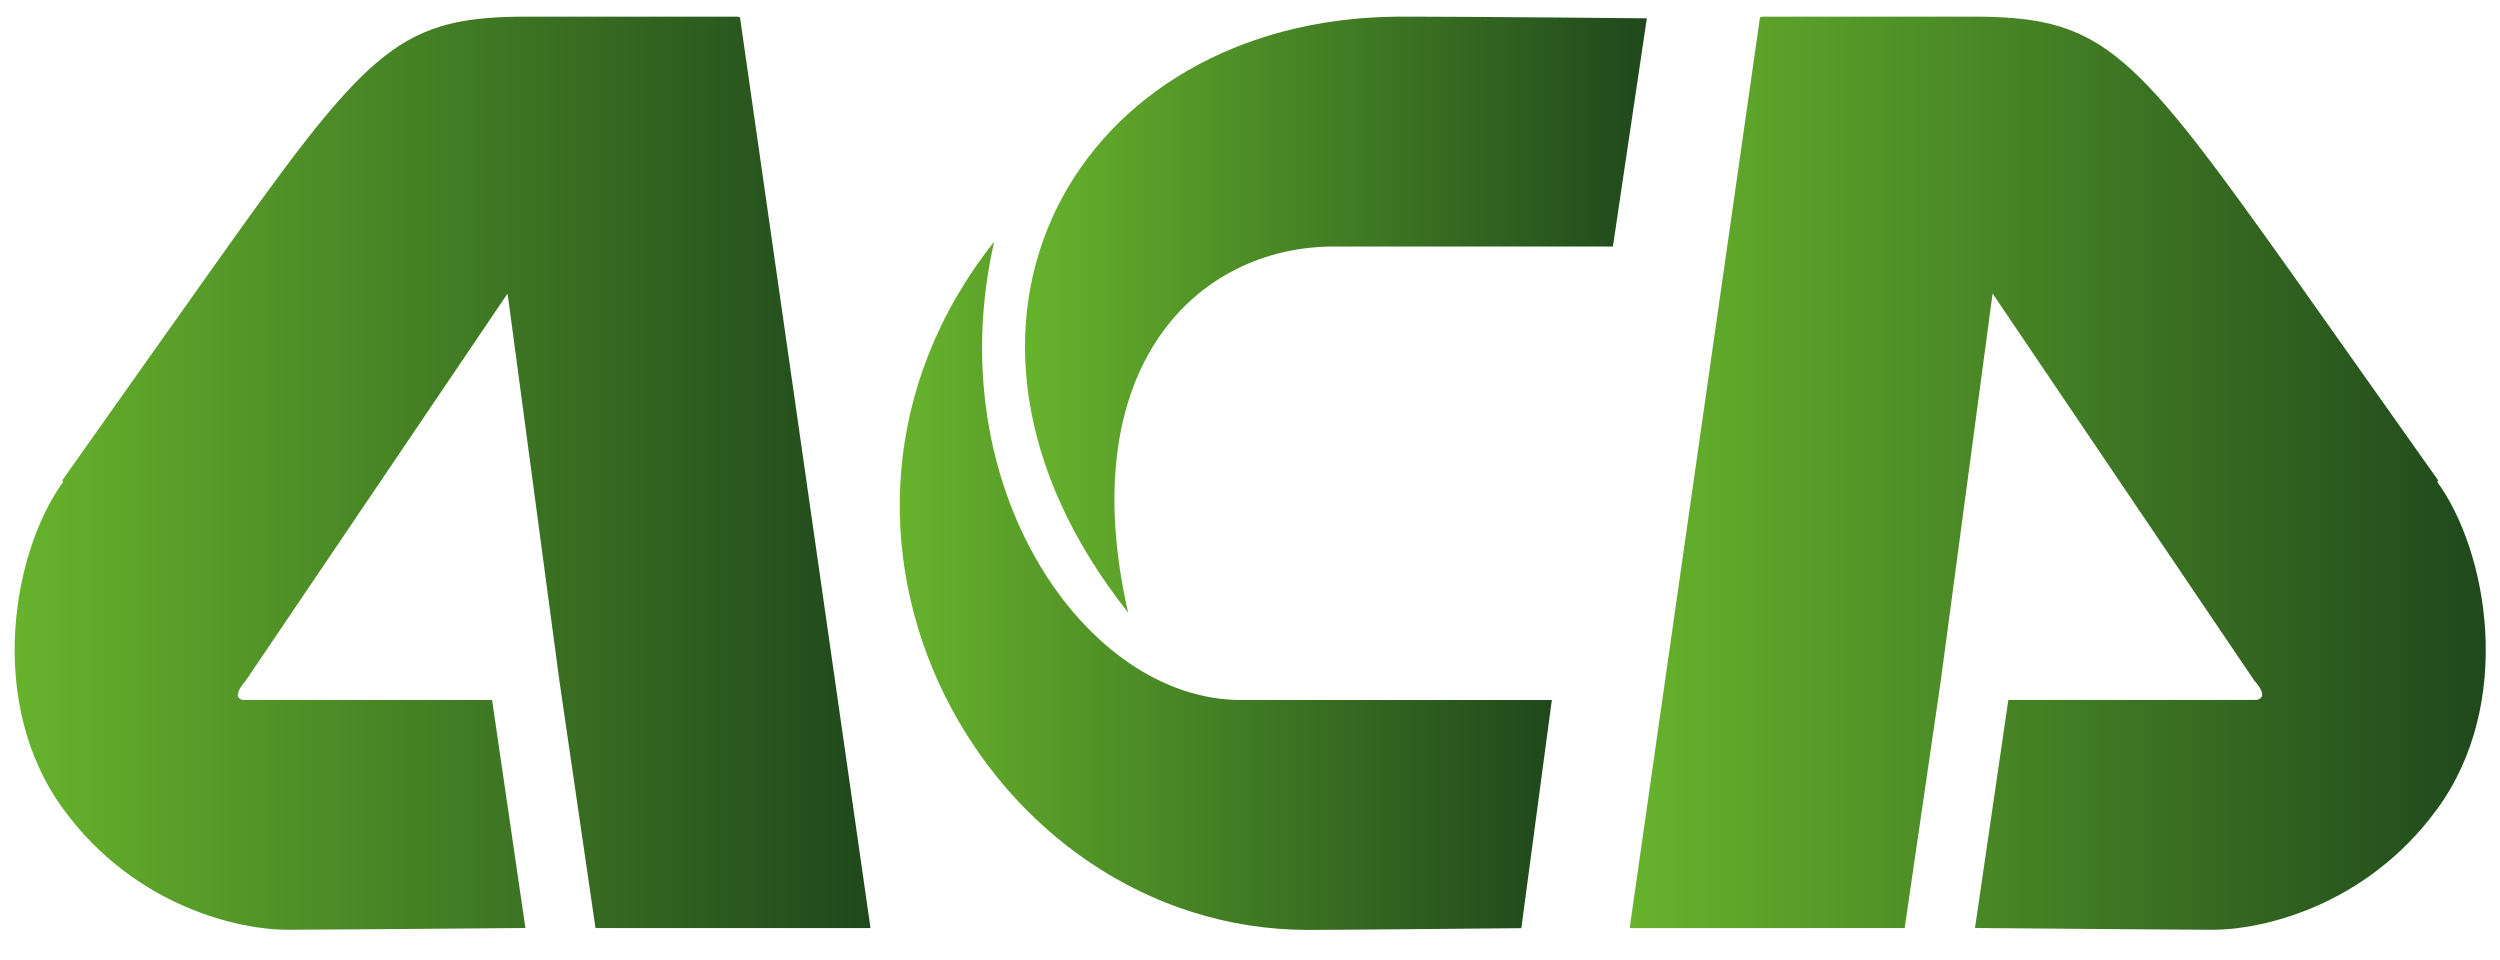
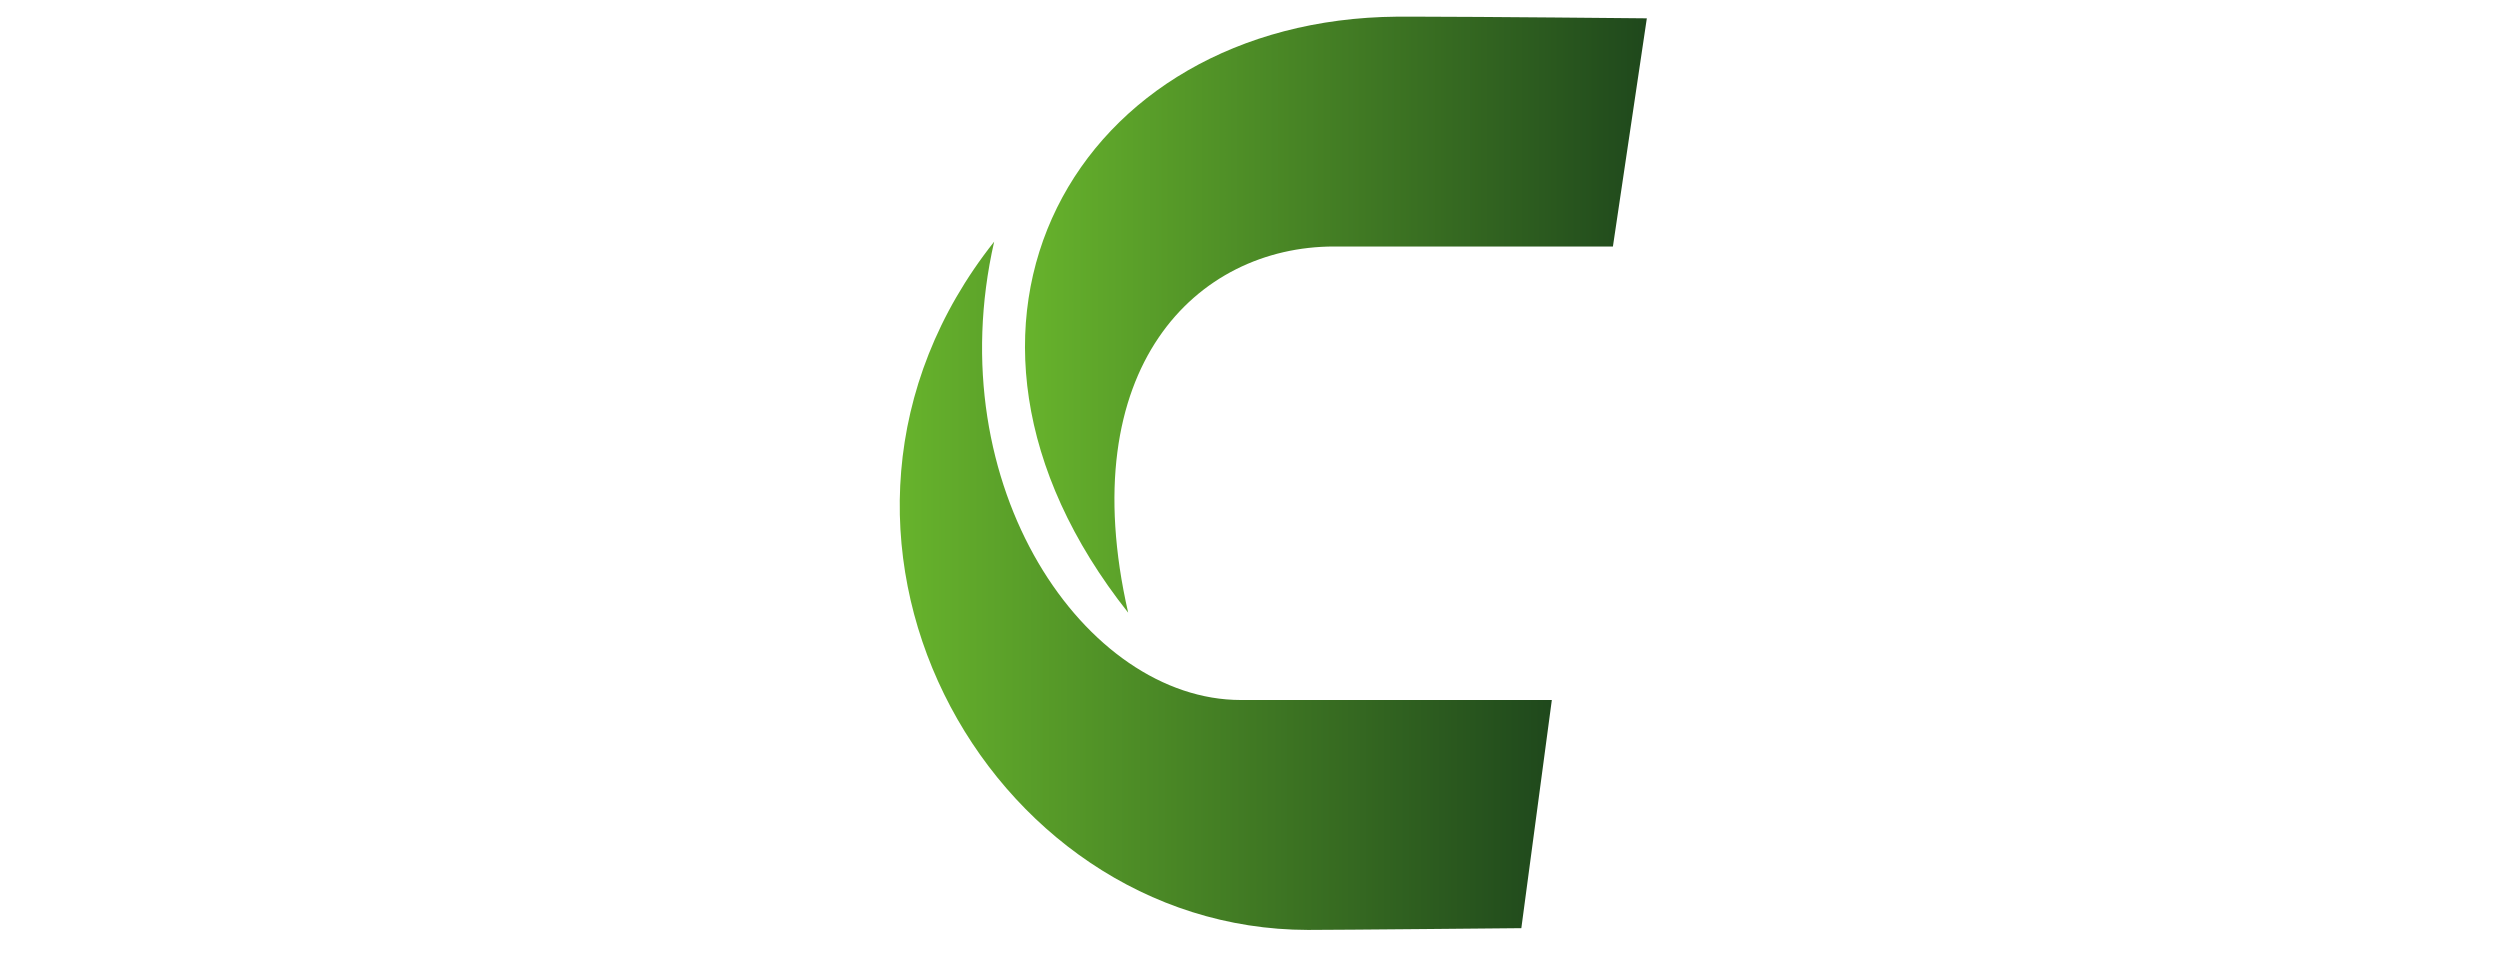
<svg xmlns="http://www.w3.org/2000/svg" xmlns:xlink="http://www.w3.org/1999/xlink" id="Layer_1" data-name="Layer 1" viewBox="0 0 300 115.25">
  <defs>
    <style>.cls-1,.cls-2,.cls-3,.cls-4{fill-rule:evenodd;}.cls-1{fill:url(#linear-gradient);}.cls-2{fill:url(#linear-gradient-2);}.cls-3{fill:url(#linear-gradient-3);}.cls-4{fill:url(#linear-gradient-4);}</style>
    <linearGradient id="linear-gradient" x1="123" y1="37.76" x2="197.62" y2="37.76" gradientUnits="userSpaceOnUse">
      <stop offset="0" stop-color="#67b32c" />
      <stop offset="1" stop-color="#1f481c" />
    </linearGradient>
    <linearGradient id="linear-gradient-2" x1="1.76" y1="56.79" x2="104.44" y2="56.79" xlink:href="#linear-gradient" />
    <linearGradient id="linear-gradient-3" x1="107.97" y1="70.29" x2="186.22" y2="70.29" xlink:href="#linear-gradient" />
    <linearGradient id="linear-gradient-4" x1="195.56" y1="56.79" x2="298.24" y2="56.79" xlink:href="#linear-gradient" />
  </defs>
  <path class="cls-1" d="M167.65,2c-38.46.32-59.62,37-32.27,71.52-6.72-29.42,8.22-43.94,24.71-43.94h33.46L197.62,2.2S177.23,2,170.14,2Z" />
-   <path class="cls-2" d="M88.51,2H62.18C47.48,2.21,43.77,6.39,25,32.89,19.9,40.06,13.77,48.73,7.48,57.63l.09.21c-6.06,8.36-9.3,26.53.06,39.3,8.64,11.78,21.24,14.43,26.77,14.43,3.61,0,28.65-.21,28.65-.21L59.05,84H29.18c-1.61-.29.32-2.34.32-2.34L60.91,35.22l6.22,46.49,4.33,29.66h33L88.8,2.08,88.51,2Z" />
  <path class="cls-3" d="M119.3,29C112.59,58.45,130.28,84,148.89,84h37.33l-3.66,27.38s-22,.21-25.6.21C118.18,111.55,91.83,63.67,119.3,29Z" />
-   <path class="cls-4" d="M211.49,2l-.29.08L195.56,111.37h33l4.33-29.66,6.22-46.49L270.5,81.65s1.93,2,.32,2.34H241l-4,27.37s25,.21,28.65.21c5.53,0,18.13-2.65,26.77-14.43,9.36-12.77,6.12-30.94.06-39.3l.09-.21c-6.29-8.9-12.42-17.57-17.5-24.74C256.23,6.39,252.52,2.21,237.82,2Z" />
</svg>